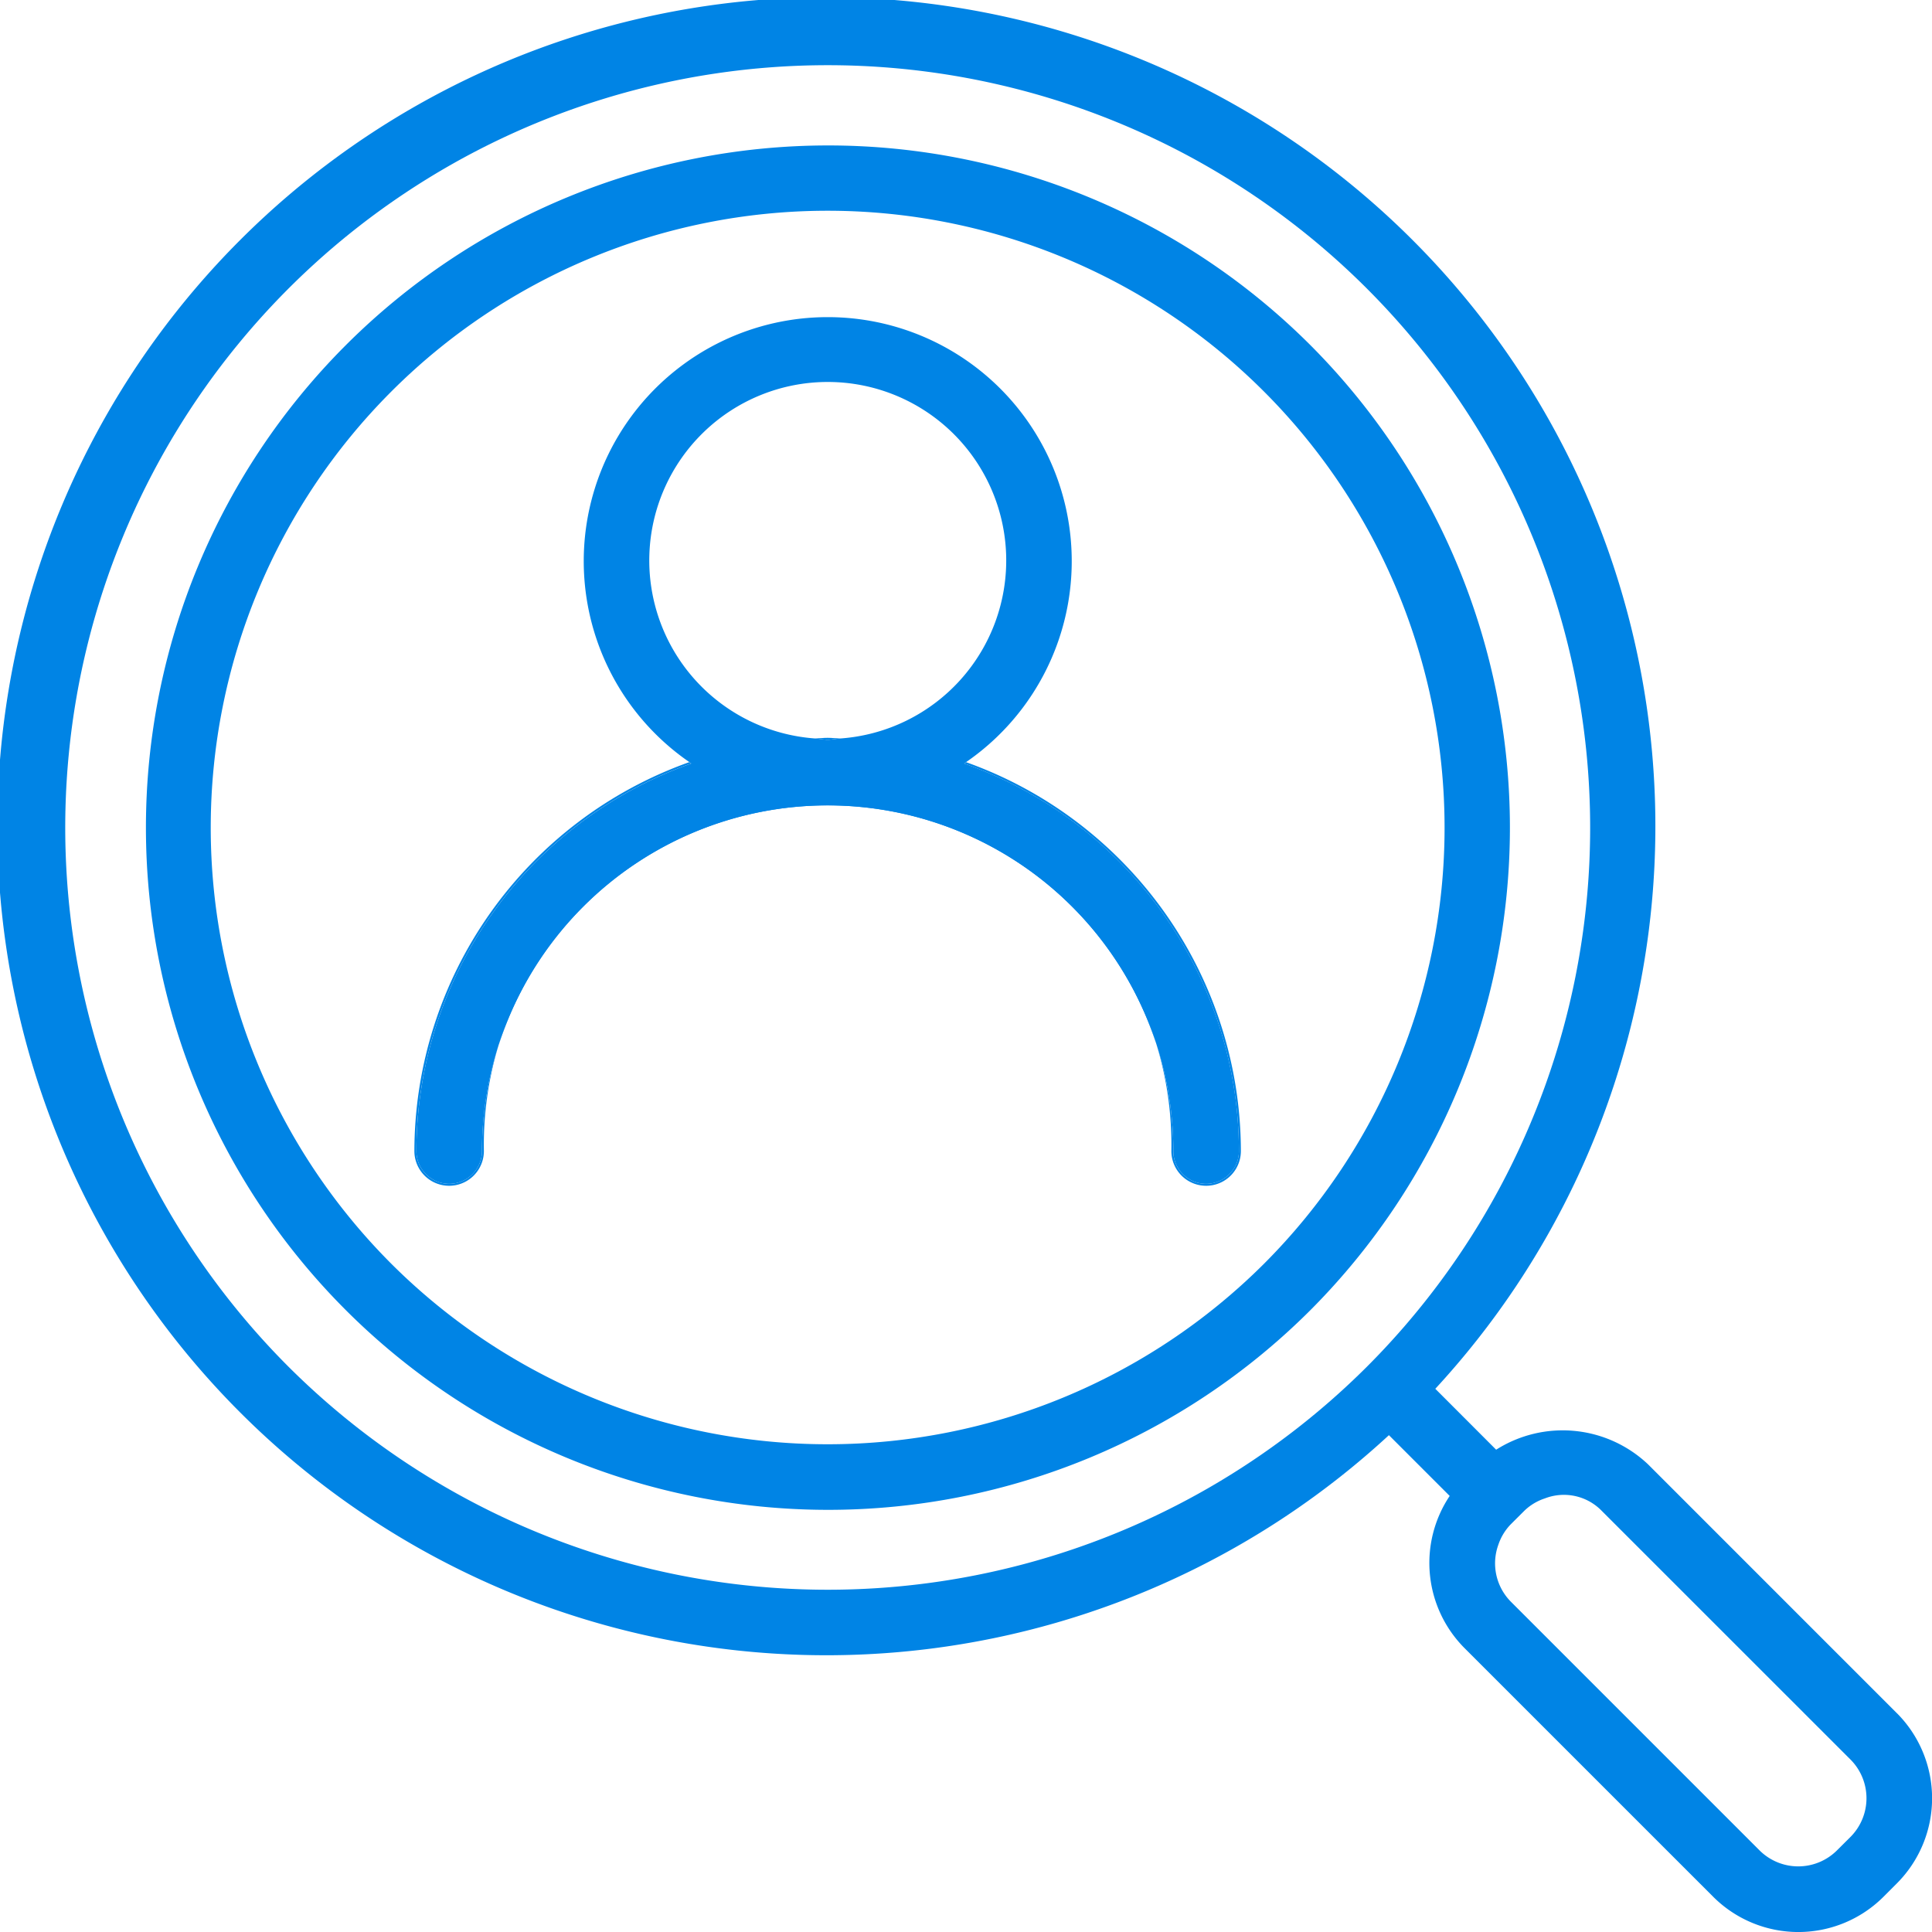
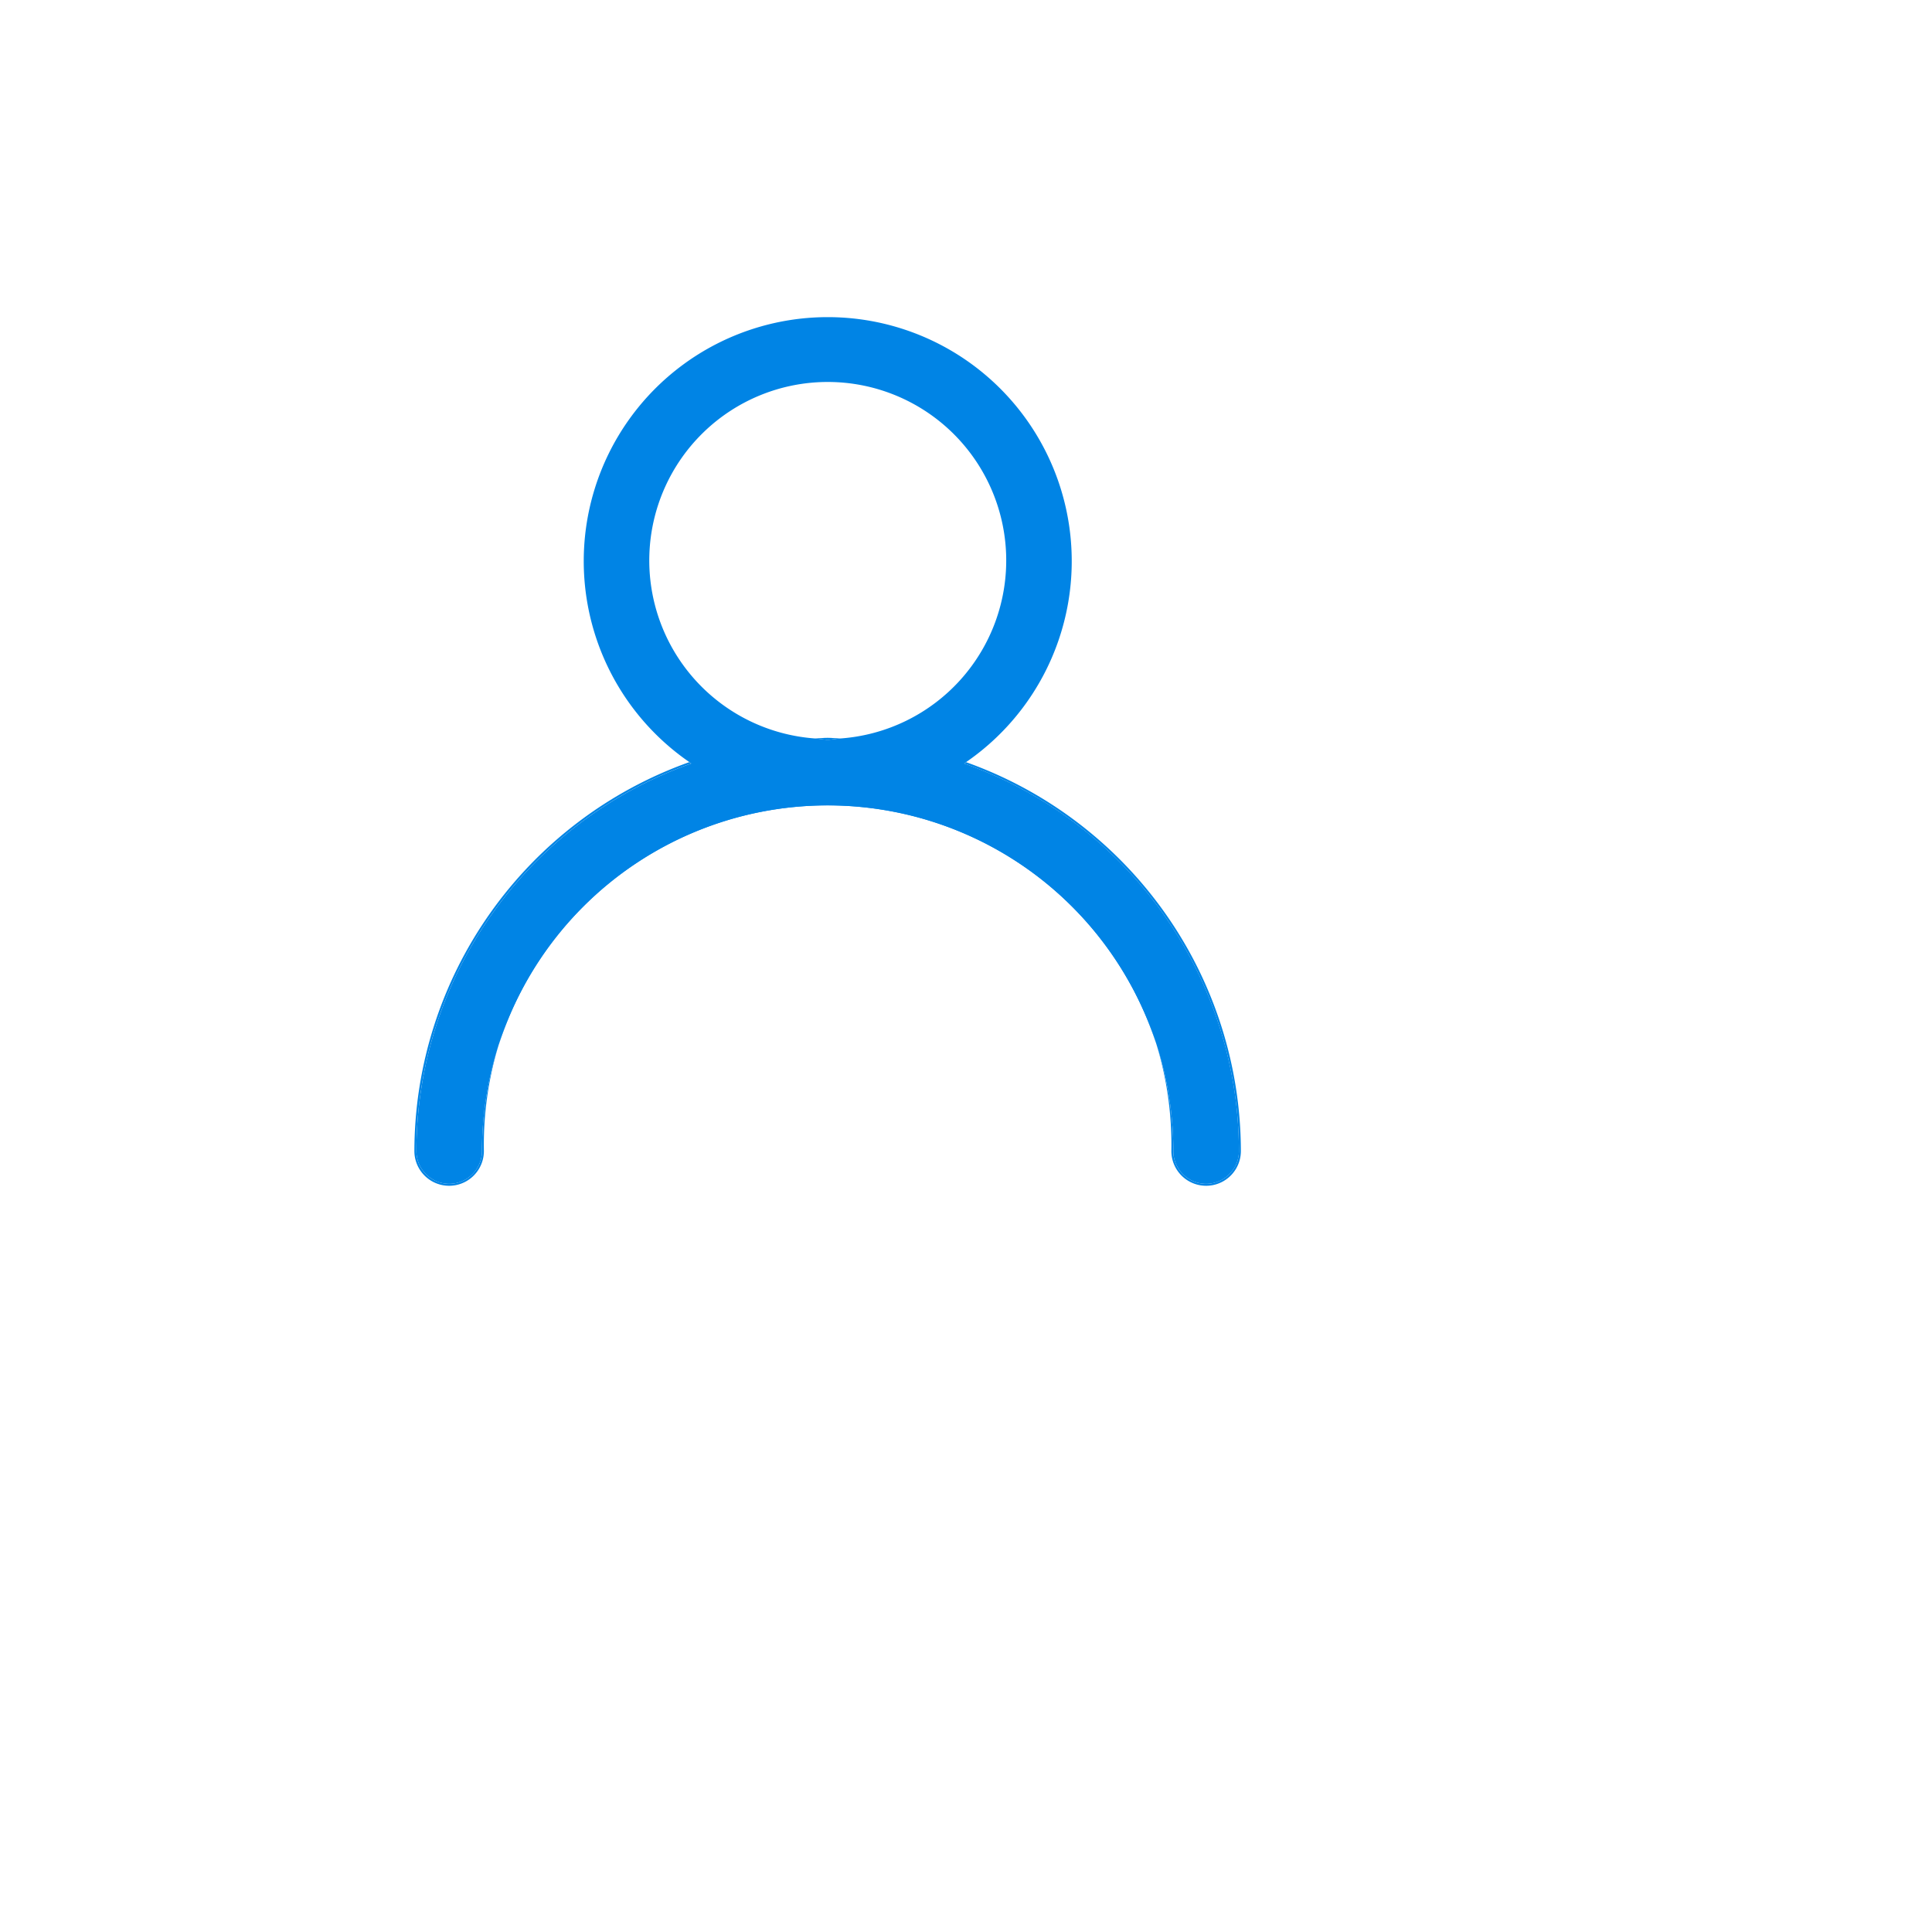
<svg xmlns="http://www.w3.org/2000/svg" id="グループ_36598" data-name="グループ 36598" width="102.839" height="102.838" viewBox="0 0 102.839 102.838">
  <defs>
    <clipPath id="clip-path">
      <rect id="長方形_57" data-name="長方形 57" width="102.839" height="102.838" fill="#0084e5" />
    </clipPath>
  </defs>
  <g id="グループ_36597" data-name="グループ 36597" clip-path="url(#clip-path)">
-     <path id="パス_58" data-name="パス 58" d="M77.54,26.157a36.313,36.313,0,1,0,0,51.38,36.366,36.366,0,0,0,0-51.38m-48.91,48.91a32.838,32.838,0,1,1,46.441,0,32.878,32.878,0,0,1-46.441,0" transform="translate(-7.795 -7.792)" fill="#0084e5" />
    <path id="パス_59" data-name="パス 59" d="M73.629,81.413c-.033.023-.063.05-.1.073a21.911,21.911,0,0,1,14.626,20.628,1.745,1.745,0,1,1-3.491,0,18.4,18.4,0,0,0-36.8,0,1.745,1.745,0,1,1-3.491,0A21.91,21.91,0,0,1,59,81.485c-.033-.023-.064-.05-.1-.073a22.015,22.015,0,0,0-14.634,20.7,1.85,1.85,0,0,0,3.7,0,18.3,18.3,0,1,1,36.594,0,1.85,1.85,0,0,0,3.7,0,22.015,22.015,0,0,0-14.633-20.7" transform="translate(-22.209 -40.844)" fill="#0084e5" />
    <path id="パス_60" data-name="パス 60" d="M87.735,78.815c-.228,0-.448.027-.674.034.226.016.443.068.674.068s.448-.052.674-.068c-.226-.006-.446-.034-.674-.034" transform="translate(-43.678 -39.541)" fill="#0084e5" />
    <path id="パス_61" data-name="パス 61" d="M44.478,78.275a1.746,1.746,0,1,0,3.492,0,18.4,18.4,0,0,1,36.8,0,1.746,1.746,0,1,0,3.492,0A21.912,21.912,0,0,0,73.637,57.647c.034-.022.064-.049.1-.073a12.988,12.988,0,1,0-14.726,0c.033.023.064.05.1.073A21.911,21.911,0,0,0,44.478,78.275M65.7,56.314a9.5,9.5,0,1,1,1.349,0c-.227.016-.443.068-.675.068s-.447-.052-.674-.068" transform="translate(-22.314 -17.006)" fill="#0084e5" />
-     <path id="パス_62" data-name="パス 62" d="M100.965,91.188,87.728,77.949a6.607,6.607,0,0,0-8.089-.782L76.4,73.924a44.128,44.128,0,1,0-2.469,2.469l3.235,3.235a6.422,6.422,0,0,0,.79,8.1l13.24,13.239a6.412,6.412,0,0,0,9.058,0l.716-.717a6.412,6.412,0,0,0,0-9.059M15.358,72.751a40.585,40.585,0,1,1,57.4,0,40.632,40.632,0,0,1-57.4,0M97.781,98.494a2.919,2.919,0,0,1-4.122,0L80.42,85.255a2.9,2.9,0,0,1-.663-3.032,2.86,2.86,0,0,1,.663-1.088l.719-.717a2.841,2.841,0,0,1,1.094-.659,2.806,2.806,0,0,1,3.023.659h0L98.5,93.659a2.917,2.917,0,0,1,0,4.119Z" transform="translate(0 0)" fill="#0084e5" />
  </g>
</svg>